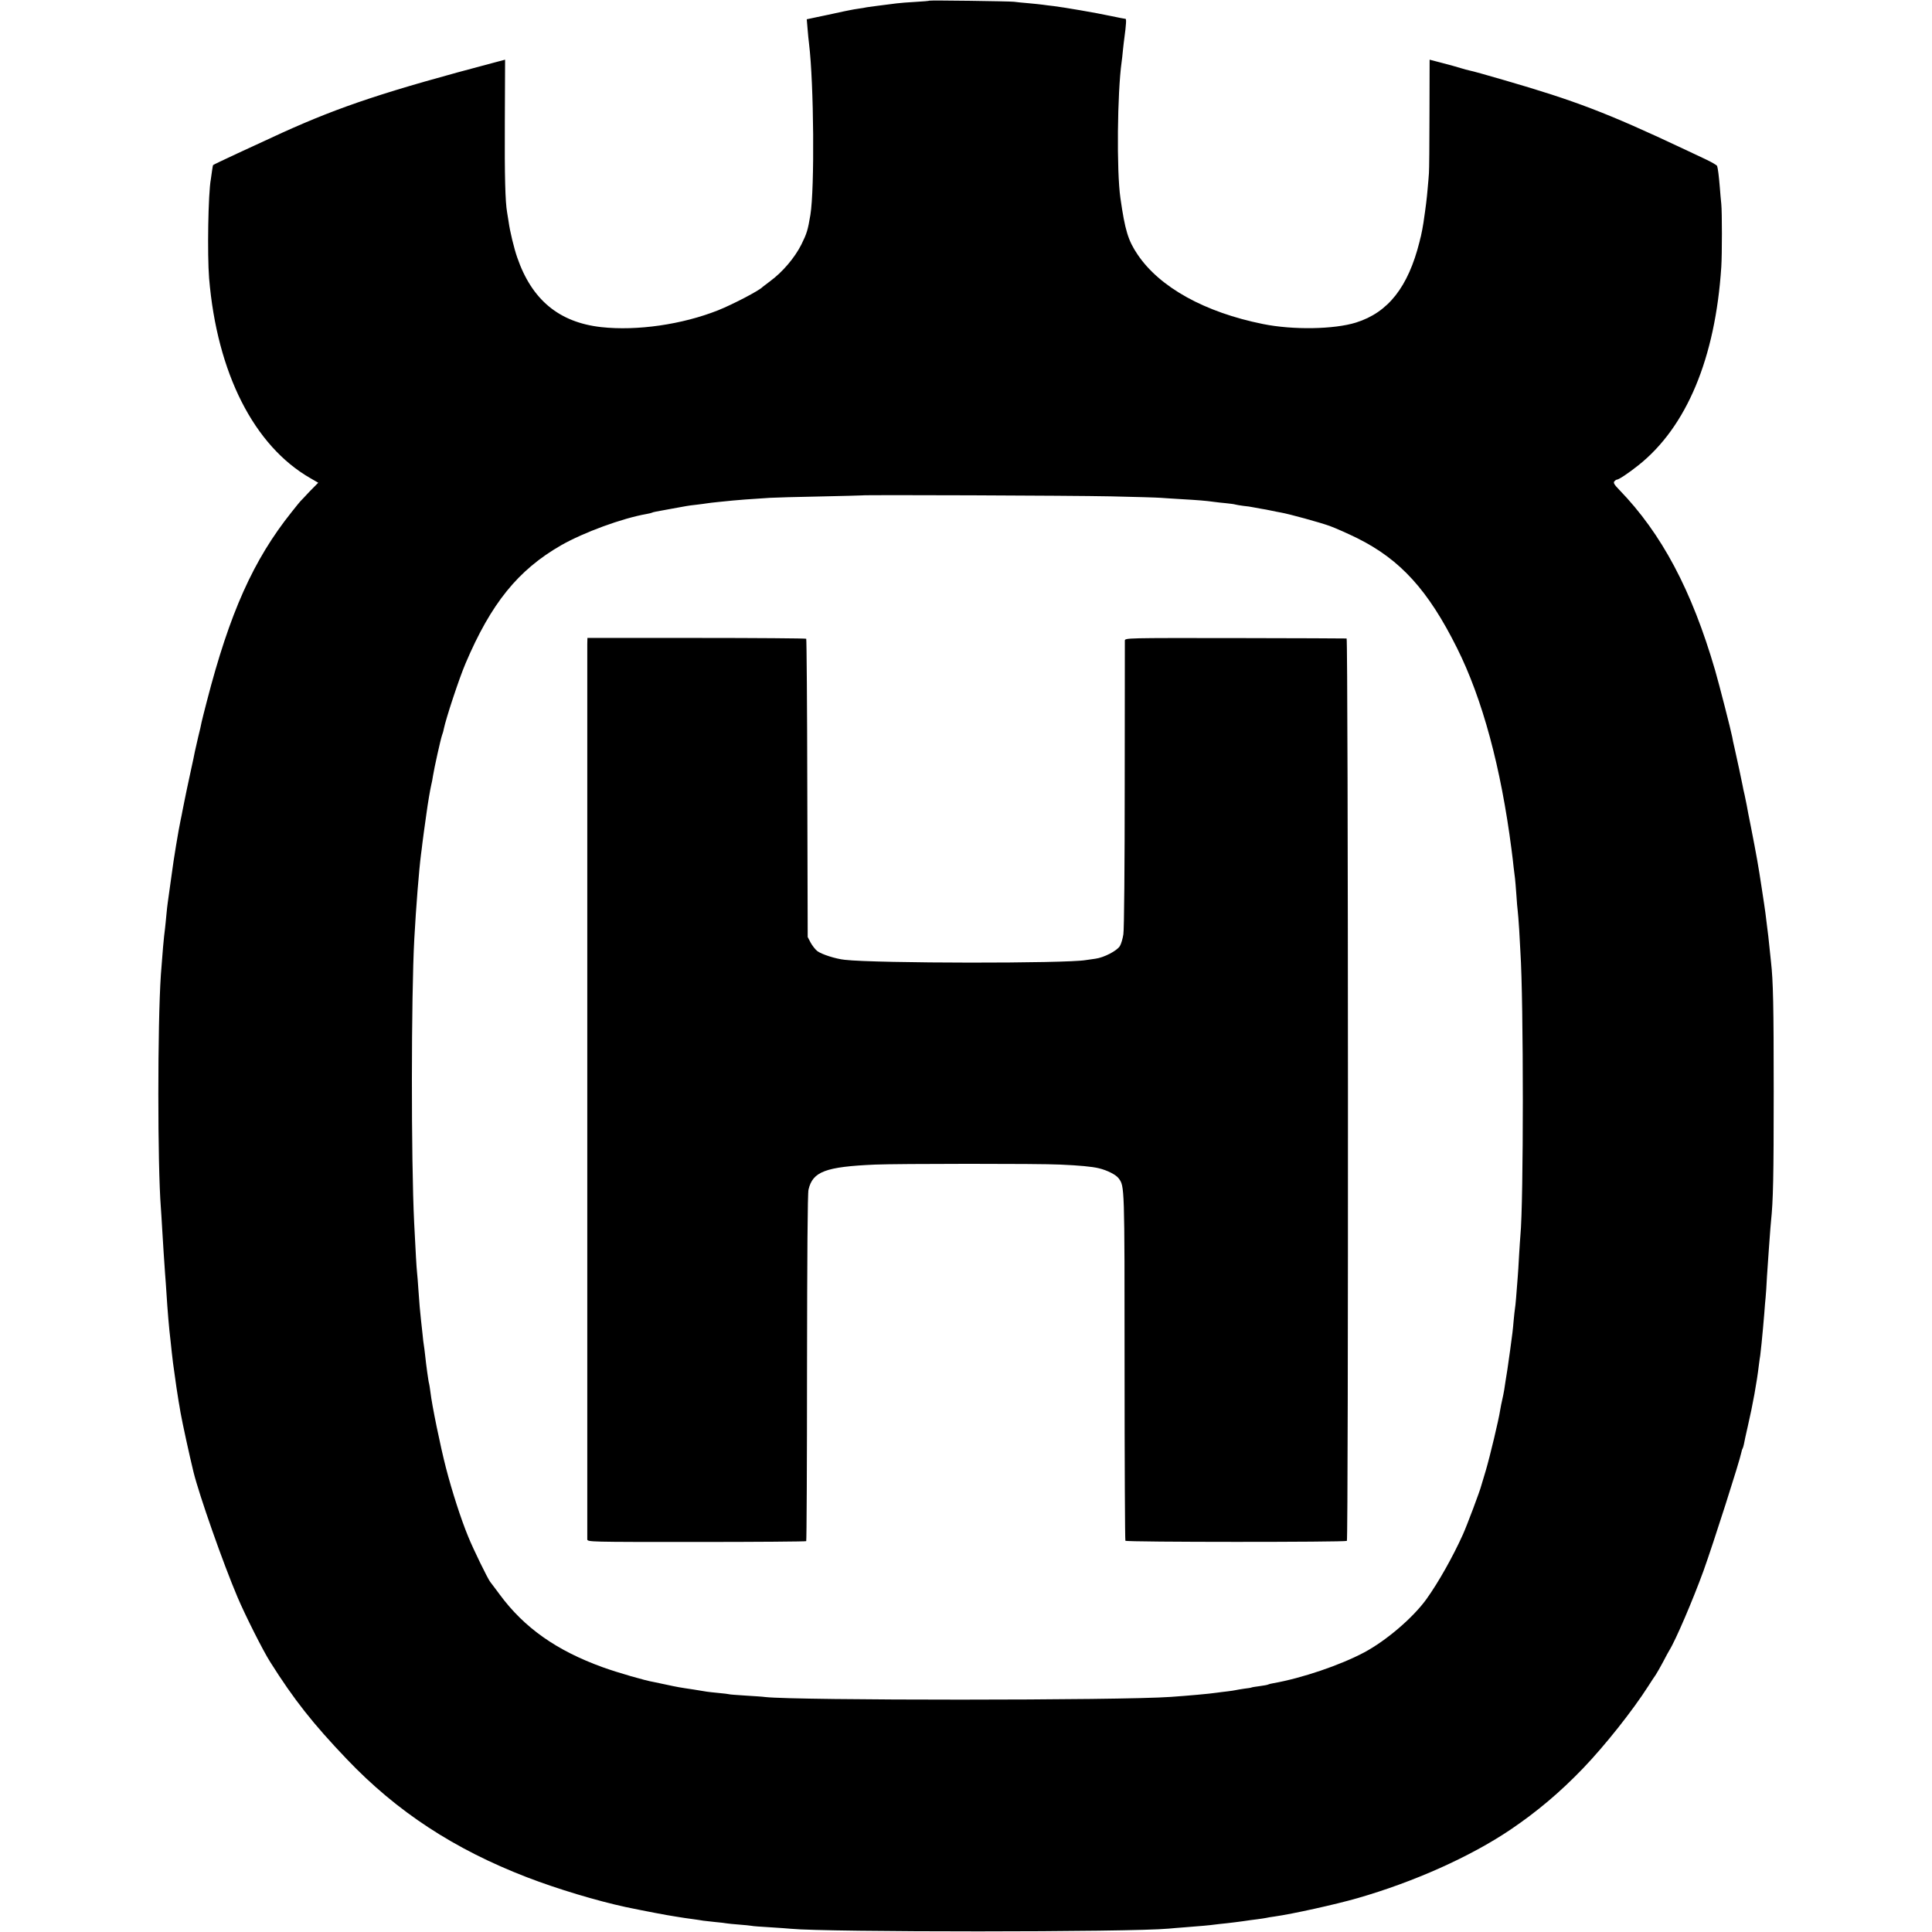
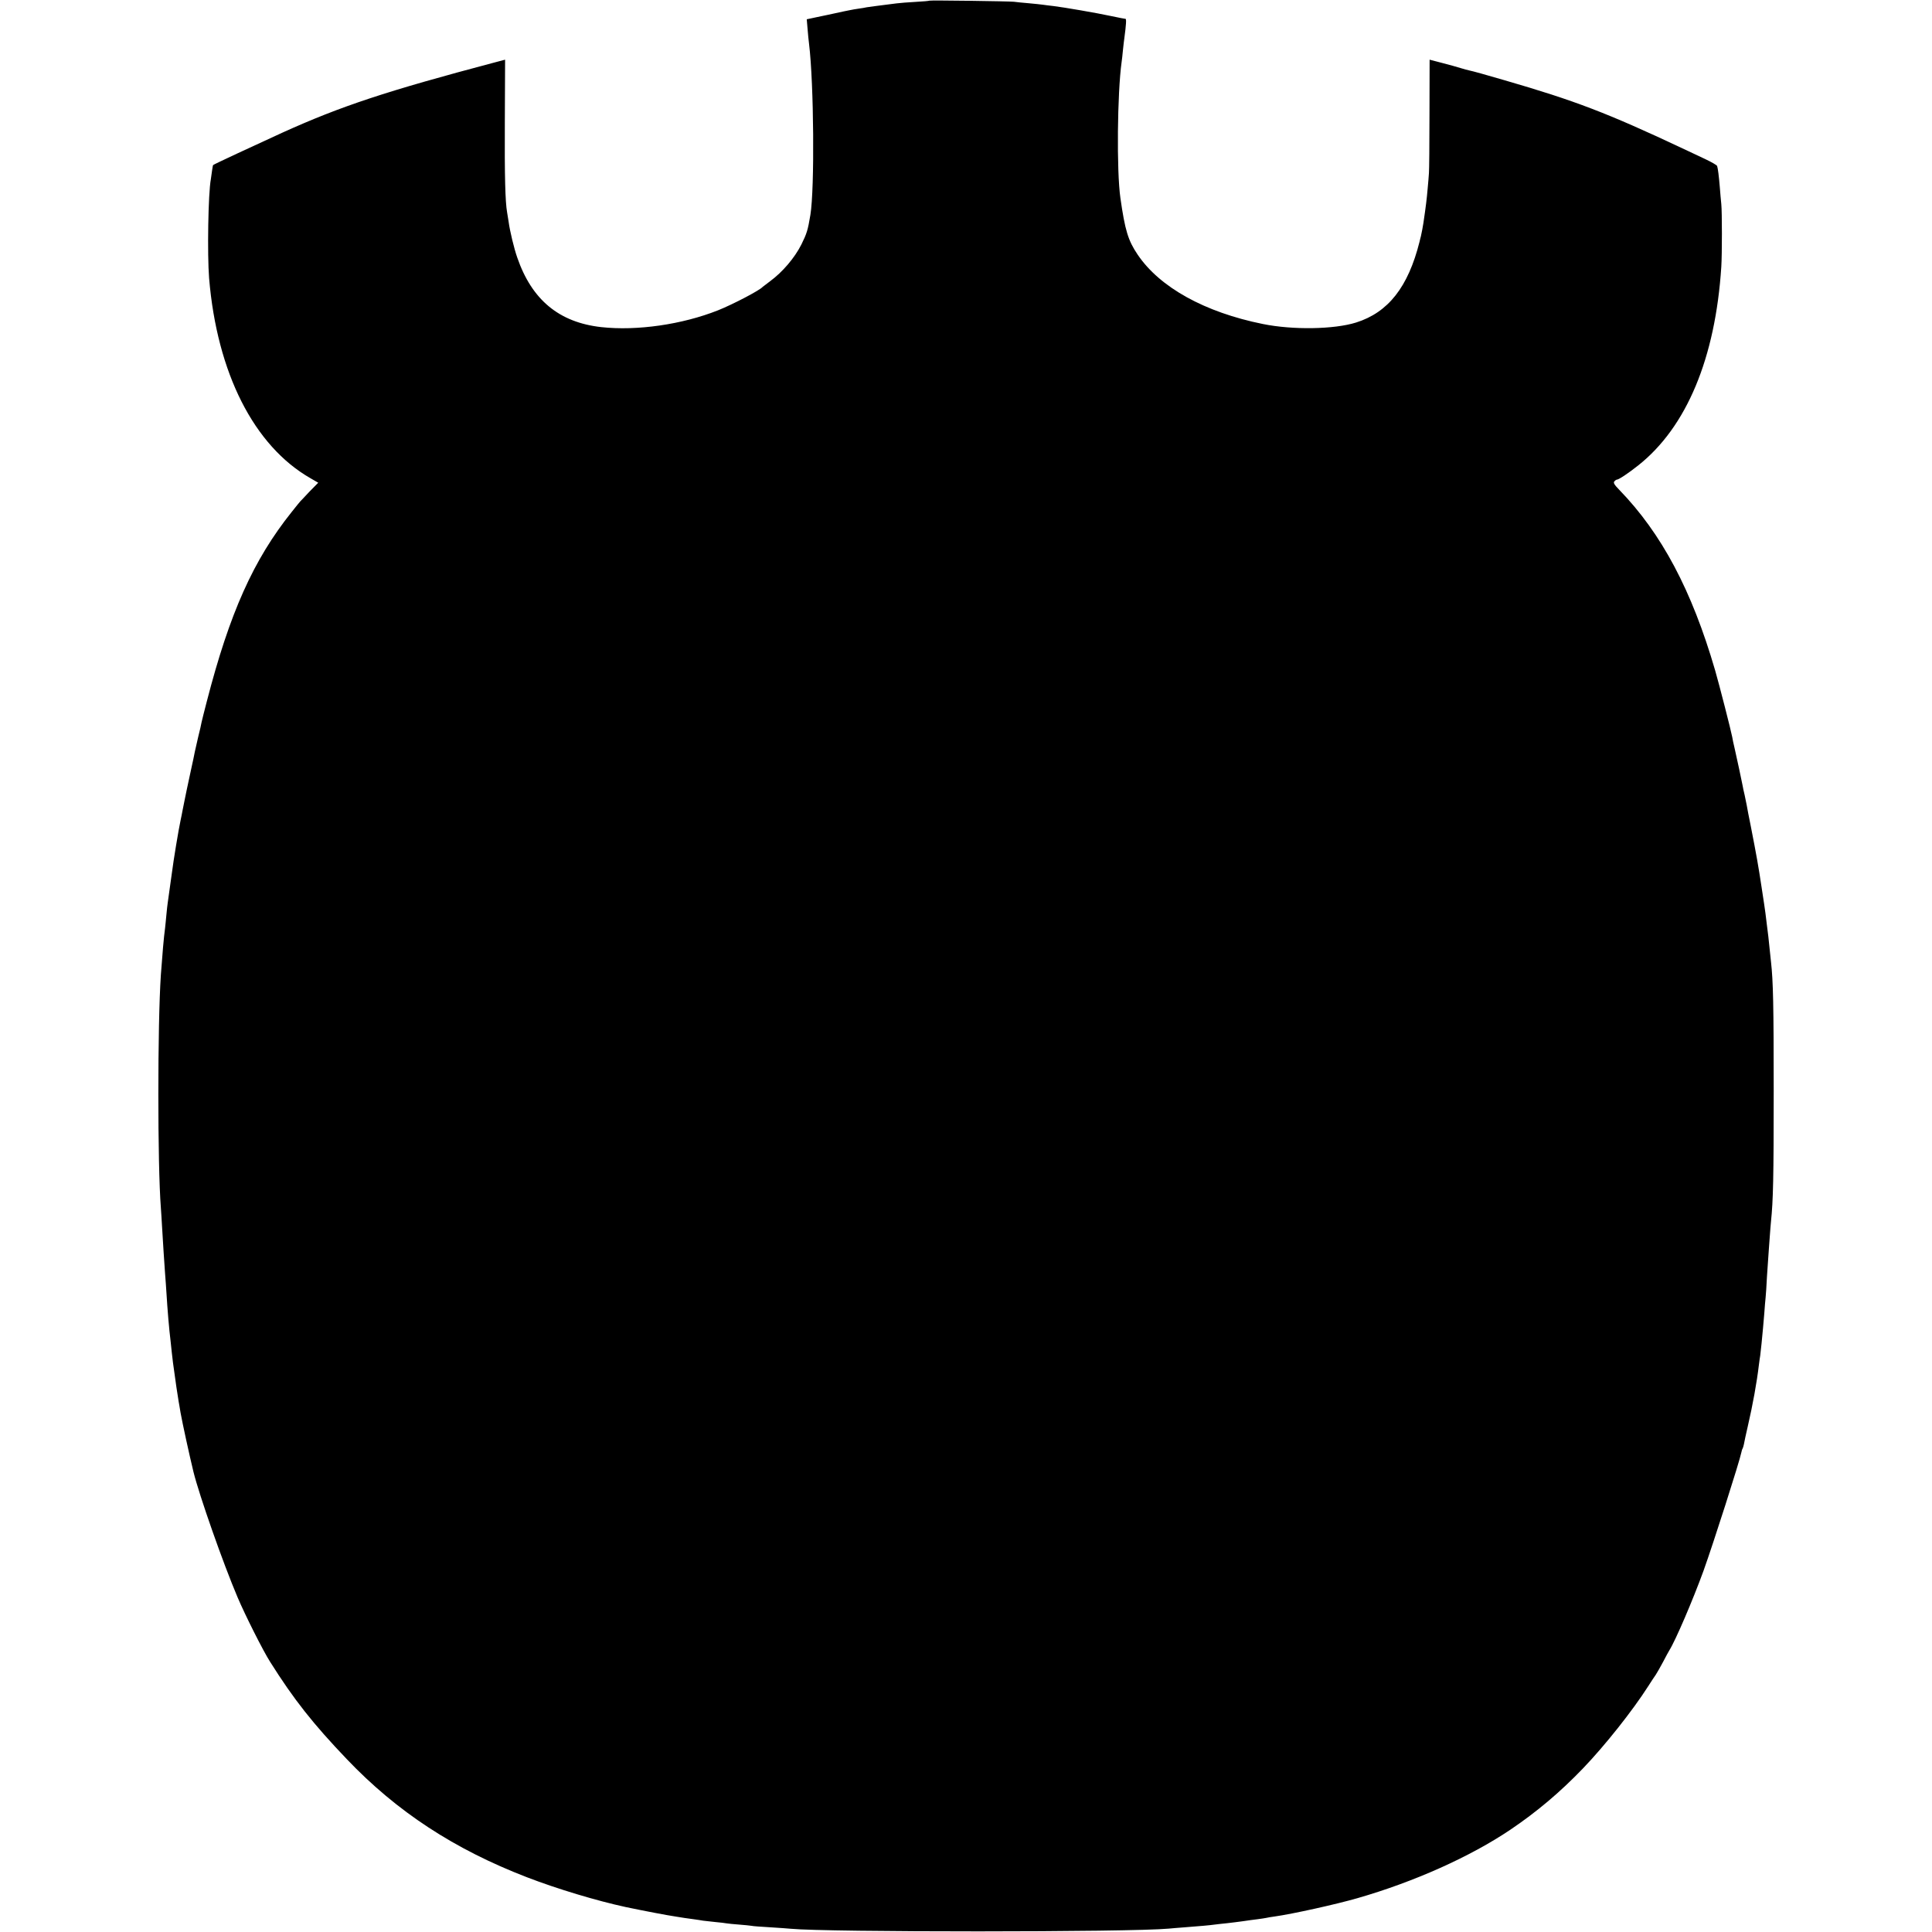
<svg xmlns="http://www.w3.org/2000/svg" version="1.0" width="1434pt" height="1434pt" viewBox="0 0 1434 1434" preserveAspectRatio="xMidYMid meet">
  <g transform="translate(0,1434) scale(0.1,-0.1)" fill="#000000" stroke="none">
-     <path d="M6898 14335 c-1 -2 -48 -6 -103 -9 -55 -3 -118 -8 -140 -11 -119 -15 -204 -26 -222 -29 -11 -3 -38 -7 -59 -10 -22 -3 -50 -8 -64 -11 -14 -3 -34 -7 -45 -9 -11 -2 -65 -14 -120 -26 -55 -11 -113 -24 -128 -27 l-29 -6 6 -71 c3 -39 8 -89 11 -111 36 -296 42 -1073 10 -1270 -19 -113 -26 -137 -67 -220 -50 -99 -140 -205 -233 -273 -27 -20 -52 -39 -55 -42 -21 -25 -220 -129 -330 -173 -267 -106 -602 -154 -867 -125 -314 35 -516 203 -624 517 -23 65 -55 197 -64 266 -4 28 -9 58 -11 68 -14 78 -19 268 -17 668 l2 466 -72 -19 c-809 -214 -1147 -326 -1582 -523 -223 -102 -507 -234 -513 -240 -2 -2 -5 -20 -8 -41 -3 -22 -7 -50 -9 -64 -20 -105 -27 -558 -13 -735 59 -704 333 -1245 753 -1485 l57 -33 -64 -65 c-34 -37 -65 -69 -68 -72 -3 -3 -33 -39 -65 -80 -284 -355 -460 -748 -630 -1406 -19 -72 -36 -142 -39 -155 -2 -13 -13 -62 -25 -109 -11 -47 -22 -97 -25 -110 -2 -14 -16 -78 -30 -142 -14 -64 -27 -127 -30 -140 -3 -13 -10 -48 -16 -78 -6 -30 -13 -66 -16 -80 -2 -14 -9 -45 -14 -70 -15 -70 -52 -292 -65 -395 -7 -50 -25 -176 -30 -215 -2 -14 -7 -54 -10 -90 -3 -36 -8 -81 -10 -100 -9 -64 -20 -194 -31 -345 -25 -371 -25 -1412 0 -1730 2 -22 6 -94 10 -160 8 -139 13 -207 21 -325 4 -47 8 -110 10 -140 8 -131 20 -276 31 -363 3 -26 7 -64 9 -85 2 -20 6 -55 9 -77 16 -121 38 -269 42 -288 2 -12 9 -49 14 -82 14 -78 65 -313 96 -440 43 -174 219 -676 327 -930 55 -130 189 -397 242 -480 177 -281 318 -459 570 -723 371 -389 797 -668 1337 -876 226 -87 516 -174 733 -221 144 -30 306 -61 374 -71 25 -4 53 -8 63 -10 9 -1 38 -5 65 -9 26 -4 59 -8 72 -11 14 -2 54 -6 90 -10 36 -3 74 -8 85 -10 11 -2 52 -6 92 -9 39 -3 80 -7 91 -9 11 -3 73 -7 139 -11 65 -4 135 -9 154 -11 263 -26 2516 -26 2804 1 23 2 77 7 121 10 117 9 186 15 220 20 17 2 57 7 90 10 33 4 87 10 120 15 33 5 83 12 110 15 28 4 57 8 65 10 8 2 35 7 60 10 135 19 455 90 615 136 421 121 838 308 1135 508 198 134 369 278 540 456 163 170 367 427 484 610 21 33 46 71 56 85 9 14 34 57 54 95 20 39 41 77 46 85 47 75 175 374 254 591 74 206 268 813 281 879 2 11 6 24 9 28 3 5 7 19 10 33 2 13 15 74 29 134 36 155 67 325 82 454 4 30 8 61 10 70 1 9 6 50 10 91 10 104 12 123 20 220 3 47 8 101 10 120 2 19 7 89 10 155 4 66 9 138 11 160 1 22 6 78 9 125 3 47 8 103 10 125 16 153 20 323 20 965 0 638 -4 819 -20 960 -2 19 -7 62 -10 95 -3 33 -8 76 -10 95 -2 19 -7 55 -10 80 -7 61 -16 130 -21 160 -2 14 -11 70 -19 125 -23 153 -38 238 -80 452 -14 67 -27 137 -30 155 -4 18 -11 53 -16 78 -6 25 -13 56 -15 70 -6 33 -42 200 -59 275 -8 33 -16 71 -18 85 -8 44 -97 392 -127 495 -173 594 -397 1015 -711 1339 -37 38 -46 53 -37 63 6 7 14 13 19 13 14 0 86 48 159 106 358 284 572 795 616 1474 6 94 6 406 0 465 -3 28 -8 84 -11 125 -7 85 -14 139 -20 158 -3 7 -43 30 -90 52 -47 22 -124 59 -172 81 -553 260 -793 352 -1318 504 -126 37 -241 69 -255 71 -14 3 -45 11 -70 19 -25 8 -86 25 -137 38 l-92 24 -1 -401 c0 -221 -2 -419 -4 -441 -1 -22 -6 -76 -10 -120 -6 -70 -12 -121 -31 -250 -4 -27 -13 -74 -19 -100 -2 -5 -6 -23 -10 -40 -84 -335 -232 -524 -471 -599 -163 -51 -469 -56 -691 -11 -432 87 -766 272 -930 515 -71 105 -94 181 -128 420 -29 201 -23 781 9 1010 2 14 7 54 10 90 4 36 8 74 10 85 14 103 16 145 9 145 -5 0 -51 9 -103 20 -116 25 -357 66 -431 75 -30 3 -66 8 -80 10 -14 2 -61 7 -105 11 -44 4 -93 8 -110 11 -38 4 -622 12 -627 8z m1342 -3679 c184 -4 353 -9 375 -11 22 -2 92 -6 155 -10 123 -7 184 -12 240 -20 19 -3 60 -7 90 -10 30 -3 62 -7 70 -10 8 -2 35 -7 60 -10 25 -2 56 -7 70 -10 14 -3 41 -8 60 -11 19 -3 53 -9 75 -14 22 -5 54 -11 71 -14 63 -11 292 -74 364 -100 41 -15 134 -56 205 -91 319 -159 525 -385 739 -814 189 -377 327 -889 405 -1496 6 -44 13 -105 16 -135 4 -30 8 -66 10 -80 2 -14 6 -68 10 -120 3 -52 8 -106 10 -120 2 -14 7 -77 11 -140 3 -63 7 -137 9 -165 24 -361 24 -1863 0 -2105 -2 -19 -6 -87 -10 -150 -3 -63 -8 -135 -10 -160 -10 -132 -16 -208 -20 -230 -2 -14 -7 -54 -10 -90 -6 -74 -10 -102 -26 -220 -16 -119 -27 -188 -35 -235 -2 -10 -6 -37 -9 -60 -4 -22 -10 -56 -15 -75 -5 -19 -11 -53 -15 -75 -10 -69 -76 -345 -107 -450 -17 -55 -31 -104 -33 -110 -8 -36 -108 -301 -137 -365 -75 -166 -182 -356 -271 -480 -99 -137 -296 -306 -460 -394 -178 -95 -463 -192 -679 -230 -15 -2 -31 -7 -35 -9 -5 -3 -33 -8 -63 -12 -30 -4 -57 -8 -60 -10 -3 -2 -27 -6 -55 -9 -27 -4 -57 -9 -65 -11 -8 -2 -35 -6 -60 -9 -25 -3 -61 -7 -80 -10 -54 -8 -210 -22 -340 -31 -373 -27 -2781 -27 -3010 -1 -19 3 -87 7 -150 11 -63 4 -117 8 -120 10 -3 1 -37 6 -75 9 -39 4 -80 8 -90 10 -11 2 -55 9 -98 16 -102 15 -119 18 -202 36 -38 8 -79 17 -90 19 -63 10 -270 70 -381 110 -343 124 -583 293 -765 540 -33 44 -64 86 -70 93 -18 22 -127 245 -164 337 -53 128 -120 336 -165 510 -42 163 -104 465 -115 561 -4 32 -9 61 -10 64 -4 7 -23 145 -30 215 -3 28 -7 59 -9 70 -2 11 -7 49 -10 85 -4 36 -9 81 -11 100 -6 50 -14 142 -20 235 -3 44 -7 100 -10 125 -4 40 -9 127 -21 365 -23 467 -22 1683 1 2105 13 239 35 514 50 630 3 19 7 55 10 80 5 38 14 110 30 220 11 82 28 180 35 210 5 19 11 52 14 73 9 57 56 268 66 297 5 14 12 36 14 50 17 81 113 372 161 485 190 447 390 694 710 878 169 96 452 200 634 232 19 3 37 8 41 10 7 4 22 7 150 30 47 8 94 17 105 19 11 2 45 7 76 10 31 4 65 8 75 10 11 2 53 7 94 11 41 4 86 9 100 10 23 3 120 10 275 20 33 2 200 7 370 10 171 4 311 7 312 8 5 5 1557 -1 1843 -7z" />
-     <path d="M4359 9560 c0 -59 0 -6619 0 -6645 1 -20 8 -20 810 -20 446 0 812 3 815 6 3 3 6 581 6 1285 1 836 4 1295 11 1324 31 134 125 170 494 186 162 7 1220 8 1375 0 139 -6 236 -15 285 -27 63 -15 128 -48 148 -75 44 -60 44 -43 44 -1396 0 -707 3 -1290 6 -1294 6 -11 1633 -11 1644 -1 12 12 10 6697 -2 6698 -5 1 -378 2 -827 3 -812 1 -818 1 -819 -19 0 -11 -1 -493 -1 -1071 0 -587 -4 -1076 -10 -1109 -5 -32 -16 -71 -26 -87 -21 -35 -119 -86 -182 -94 -25 -3 -56 -8 -70 -10 -146 -26 -1554 -25 -1790 2 -68 7 -173 41 -204 65 -14 11 -37 40 -49 62 l-22 42 -3 1104 c-1 608 -5 1107 -8 1110 -3 3 -369 6 -815 6 l-809 0 -1 -45z" />
+     <path d="M6898 14335 c-1 -2 -48 -6 -103 -9 -55 -3 -118 -8 -140 -11 -119 -15 -204 -26 -222 -29 -11 -3 -38 -7 -59 -10 -22 -3 -50 -8 -64 -11 -14 -3 -34 -7 -45 -9 -11 -2 -65 -14 -120 -26 -55 -11 -113 -24 -128 -27 l-29 -6 6 -71 c3 -39 8 -89 11 -111 36 -296 42 -1073 10 -1270 -19 -113 -26 -137 -67 -220 -50 -99 -140 -205 -233 -273 -27 -20 -52 -39 -55 -42 -21 -25 -220 -129 -330 -173 -267 -106 -602 -154 -867 -125 -314 35 -516 203 -624 517 -23 65 -55 197 -64 266 -4 28 -9 58 -11 68 -14 78 -19 268 -17 668 l2 466 -72 -19 c-809 -214 -1147 -326 -1582 -523 -223 -102 -507 -234 -513 -240 -2 -2 -5 -20 -8 -41 -3 -22 -7 -50 -9 -64 -20 -105 -27 -558 -13 -735 59 -704 333 -1245 753 -1485 l57 -33 -64 -65 c-34 -37 -65 -69 -68 -72 -3 -3 -33 -39 -65 -80 -284 -355 -460 -748 -630 -1406 -19 -72 -36 -142 -39 -155 -2 -13 -13 -62 -25 -109 -11 -47 -22 -97 -25 -110 -2 -14 -16 -78 -30 -142 -14 -64 -27 -127 -30 -140 -3 -13 -10 -48 -16 -78 -6 -30 -13 -66 -16 -80 -2 -14 -9 -45 -14 -70 -15 -70 -52 -292 -65 -395 -7 -50 -25 -176 -30 -215 -2 -14 -7 -54 -10 -90 -3 -36 -8 -81 -10 -100 -9 -64 -20 -194 -31 -345 -25 -371 -25 -1412 0 -1730 2 -22 6 -94 10 -160 8 -139 13 -207 21 -325 4 -47 8 -110 10 -140 8 -131 20 -276 31 -363 3 -26 7 -64 9 -85 2 -20 6 -55 9 -77 16 -121 38 -269 42 -288 2 -12 9 -49 14 -82 14 -78 65 -313 96 -440 43 -174 219 -676 327 -930 55 -130 189 -397 242 -480 177 -281 318 -459 570 -723 371 -389 797 -668 1337 -876 226 -87 516 -174 733 -221 144 -30 306 -61 374 -71 25 -4 53 -8 63 -10 9 -1 38 -5 65 -9 26 -4 59 -8 72 -11 14 -2 54 -6 90 -10 36 -3 74 -8 85 -10 11 -2 52 -6 92 -9 39 -3 80 -7 91 -9 11 -3 73 -7 139 -11 65 -4 135 -9 154 -11 263 -26 2516 -26 2804 1 23 2 77 7 121 10 117 9 186 15 220 20 17 2 57 7 90 10 33 4 87 10 120 15 33 5 83 12 110 15 28 4 57 8 65 10 8 2 35 7 60 10 135 19 455 90 615 136 421 121 838 308 1135 508 198 134 369 278 540 456 163 170 367 427 484 610 21 33 46 71 56 85 9 14 34 57 54 95 20 39 41 77 46 85 47 75 175 374 254 591 74 206 268 813 281 879 2 11 6 24 9 28 3 5 7 19 10 33 2 13 15 74 29 134 36 155 67 325 82 454 4 30 8 61 10 70 1 9 6 50 10 91 10 104 12 123 20 220 3 47 8 101 10 120 2 19 7 89 10 155 4 66 9 138 11 160 1 22 6 78 9 125 3 47 8 103 10 125 16 153 20 323 20 965 0 638 -4 819 -20 960 -2 19 -7 62 -10 95 -3 33 -8 76 -10 95 -2 19 -7 55 -10 80 -7 61 -16 130 -21 160 -2 14 -11 70 -19 125 -23 153 -38 238 -80 452 -14 67 -27 137 -30 155 -4 18 -11 53 -16 78 -6 25 -13 56 -15 70 -6 33 -42 200 -59 275 -8 33 -16 71 -18 85 -8 44 -97 392 -127 495 -173 594 -397 1015 -711 1339 -37 38 -46 53 -37 63 6 7 14 13 19 13 14 0 86 48 159 106 358 284 572 795 616 1474 6 94 6 406 0 465 -3 28 -8 84 -11 125 -7 85 -14 139 -20 158 -3 7 -43 30 -90 52 -47 22 -124 59 -172 81 -553 260 -793 352 -1318 504 -126 37 -241 69 -255 71 -14 3 -45 11 -70 19 -25 8 -86 25 -137 38 l-92 24 -1 -401 c0 -221 -2 -419 -4 -441 -1 -22 -6 -76 -10 -120 -6 -70 -12 -121 -31 -250 -4 -27 -13 -74 -19 -100 -2 -5 -6 -23 -10 -40 -84 -335 -232 -524 -471 -599 -163 -51 -469 -56 -691 -11 -432 87 -766 272 -930 515 -71 105 -94 181 -128 420 -29 201 -23 781 9 1010 2 14 7 54 10 90 4 36 8 74 10 85 14 103 16 145 9 145 -5 0 -51 9 -103 20 -116 25 -357 66 -431 75 -30 3 -66 8 -80 10 -14 2 -61 7 -105 11 -44 4 -93 8 -110 11 -38 4 -622 12 -627 8z m1342 -3679 z" />
  </g>
</svg>